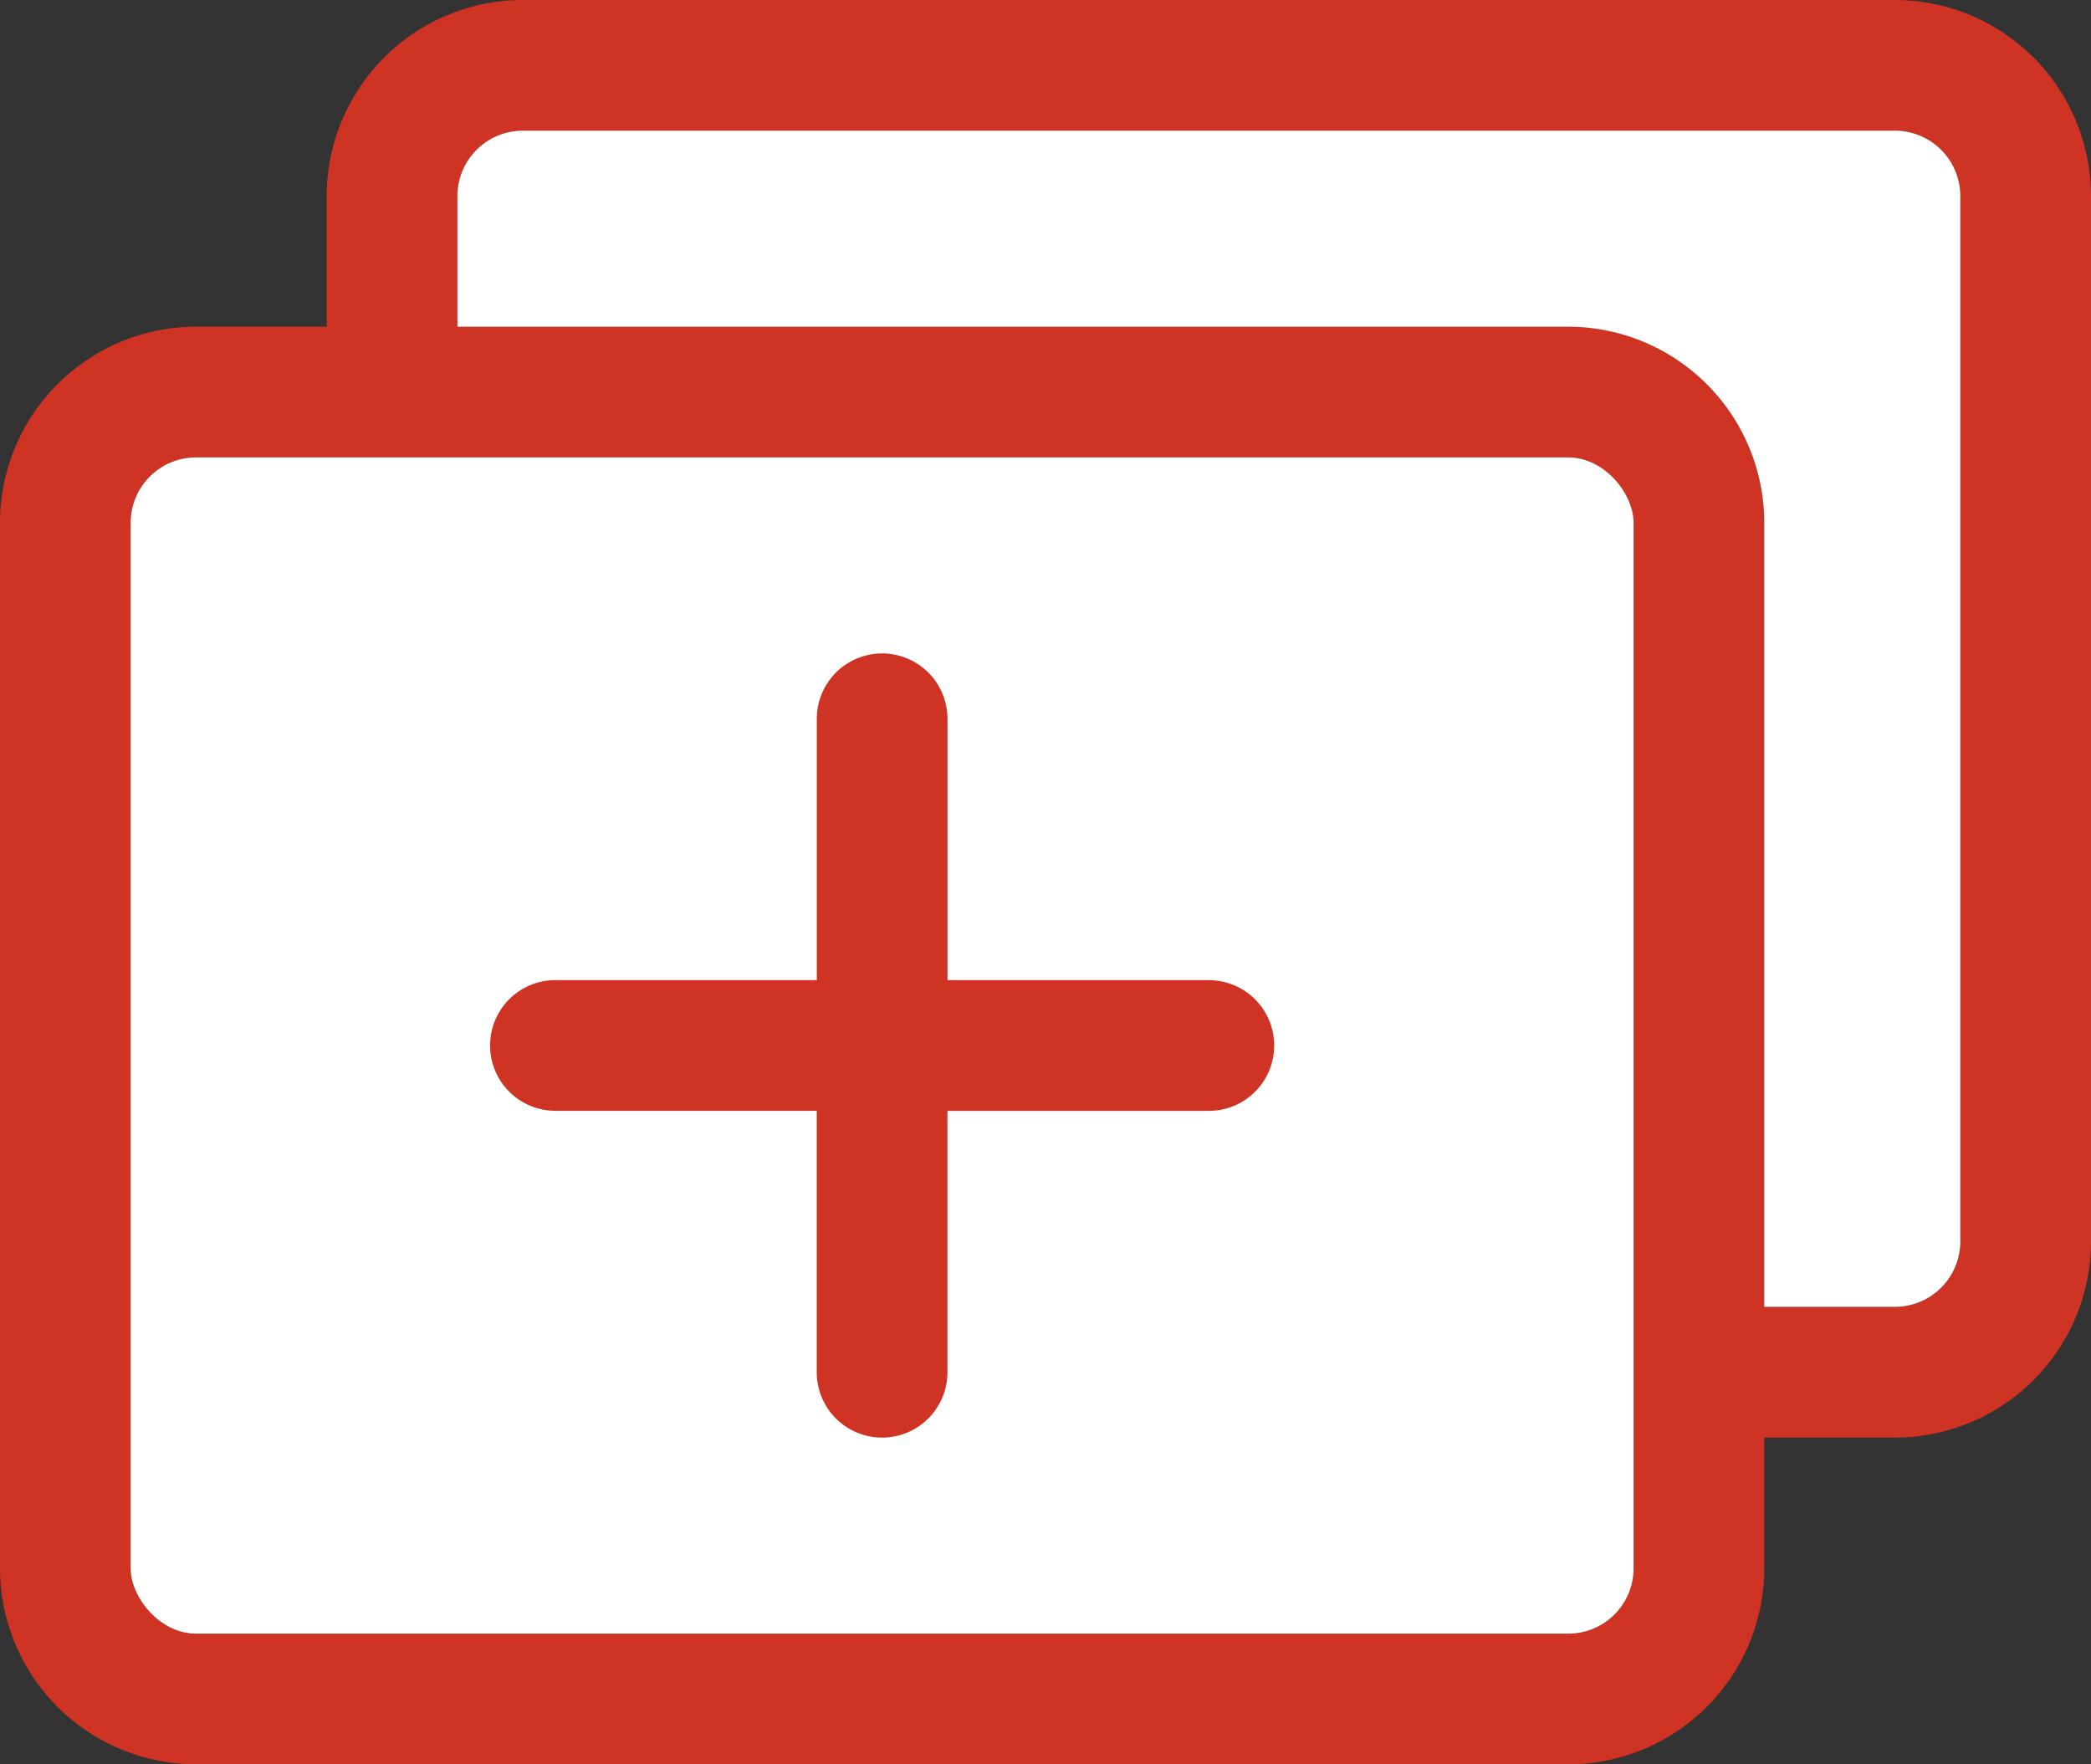
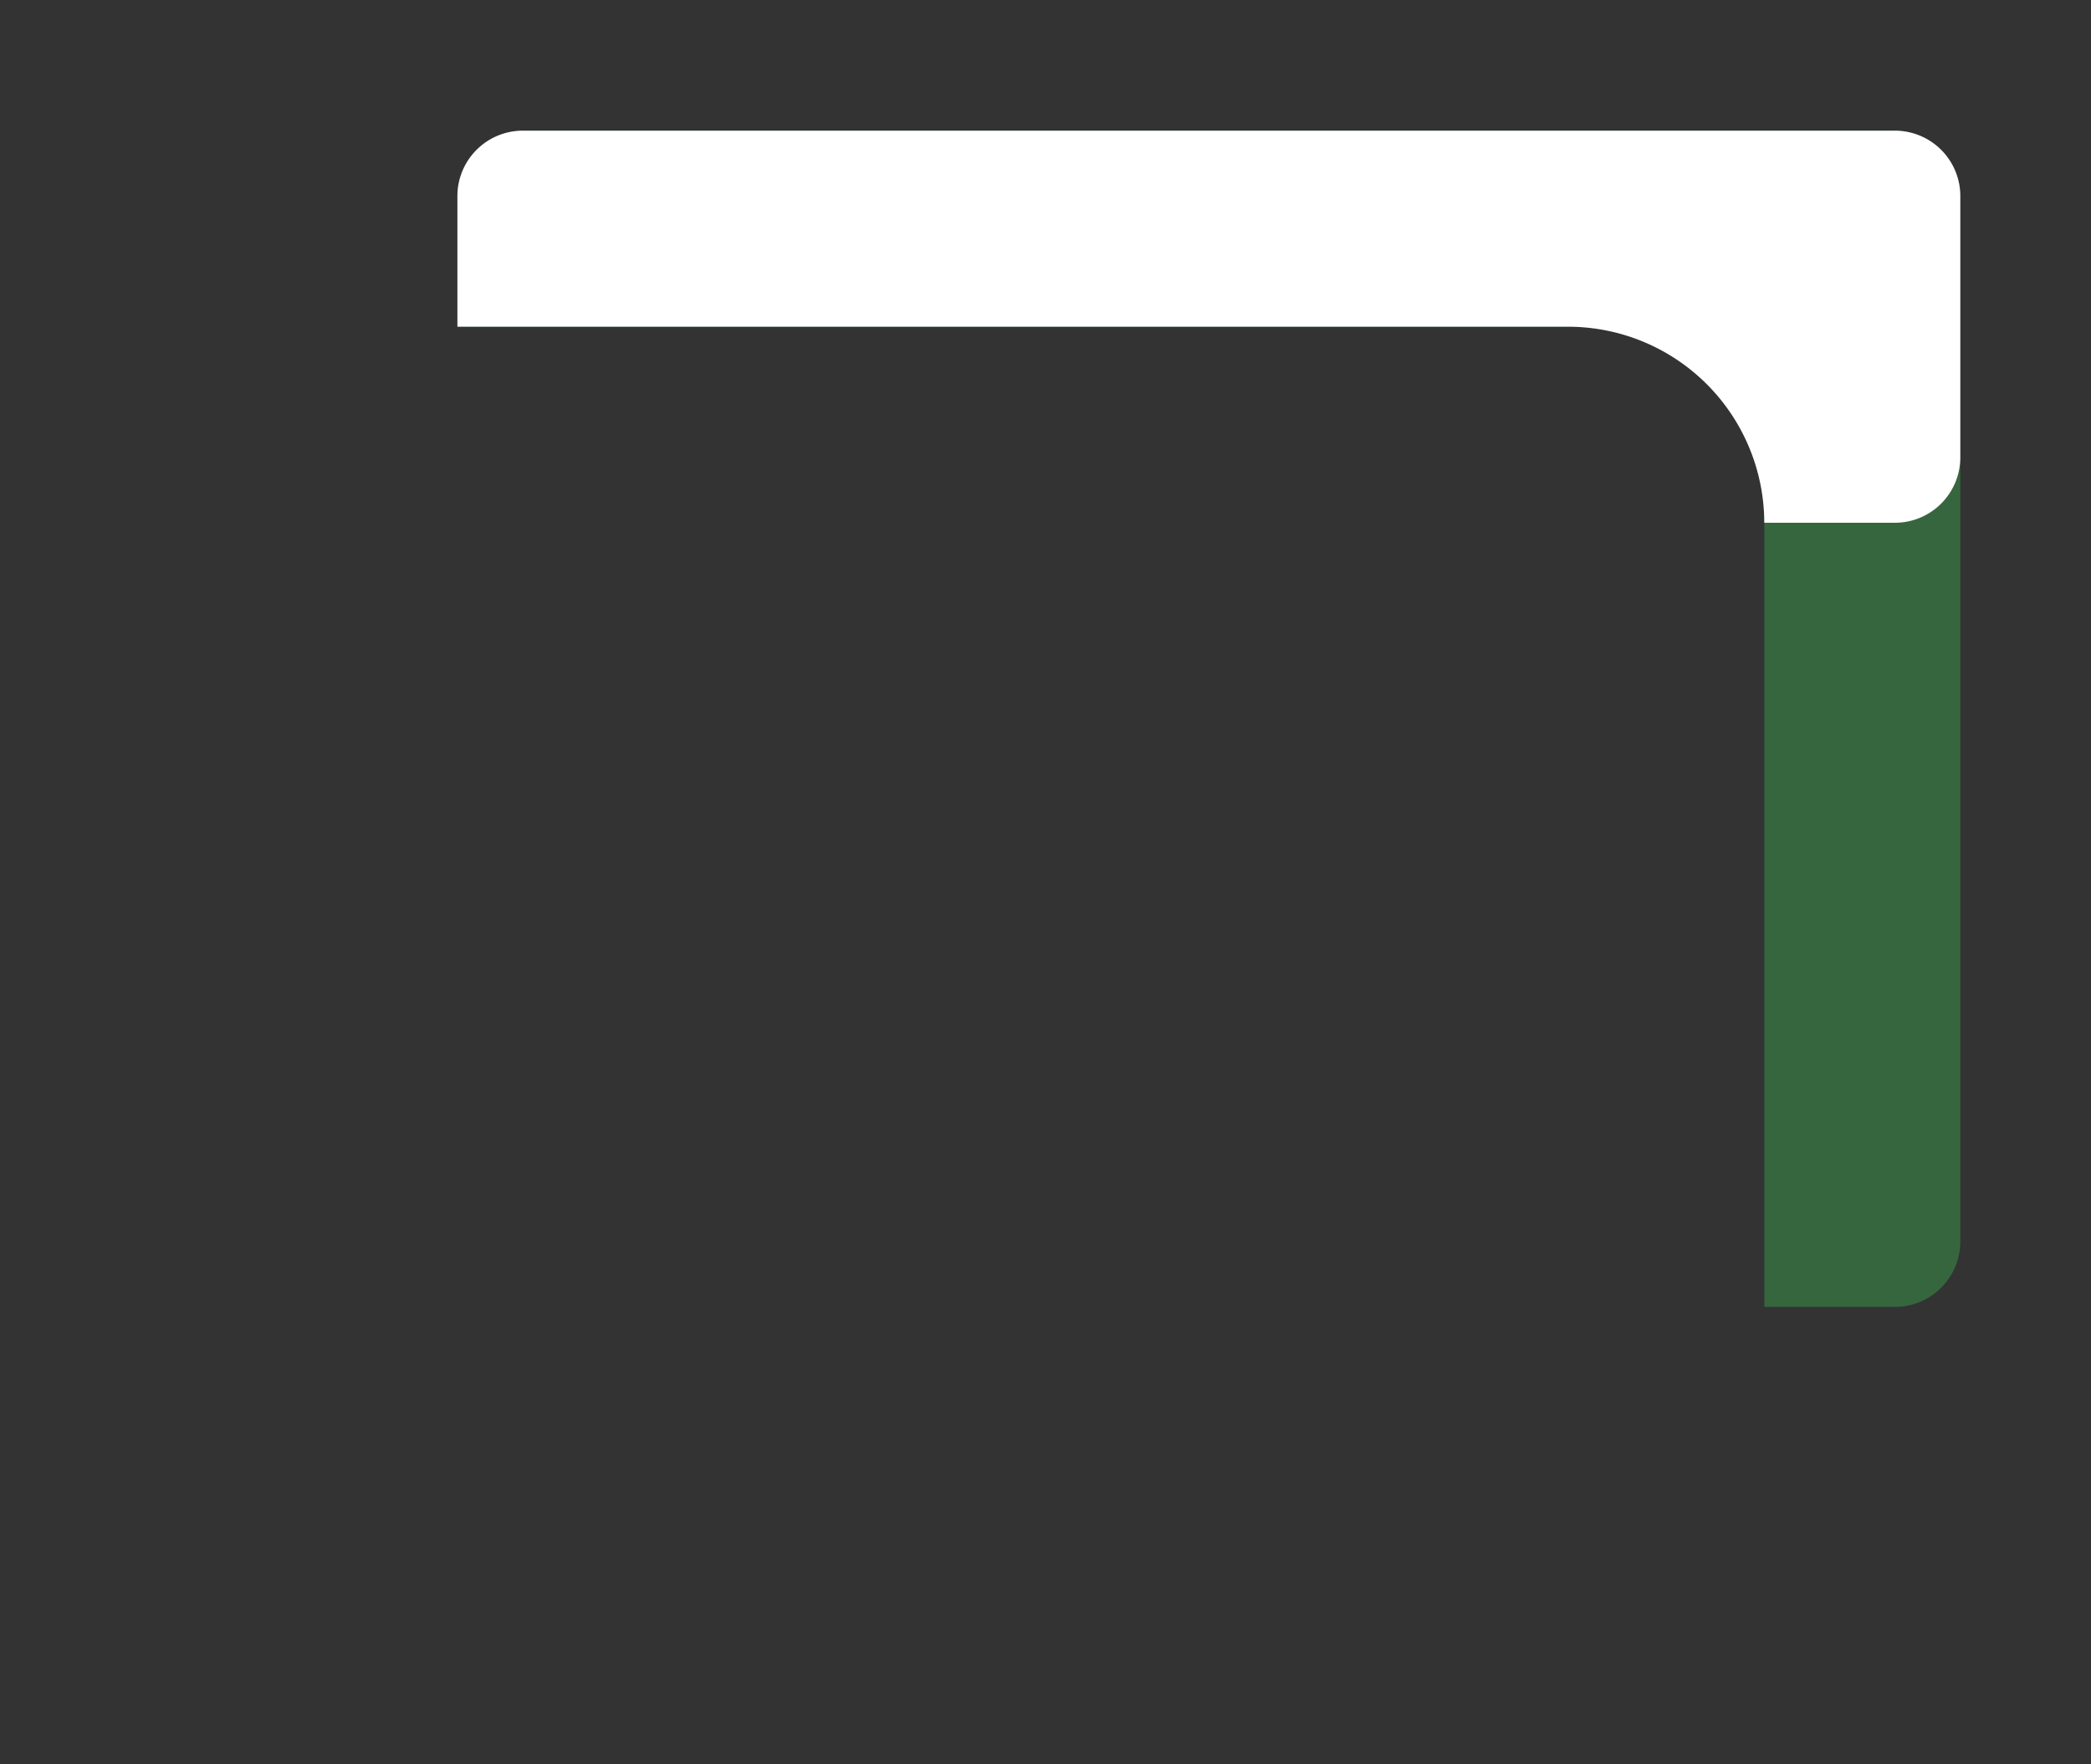
<svg xmlns="http://www.w3.org/2000/svg" id="Layer_1" data-name="Layer 1" viewBox="0 0 1164.87 982.86">
  <rect x="0" y="0" width="1164.87" height="982.86" fill="#333333" stroke="none" />
  <defs>
    <style>.cls-1{fill:#cf3323;}.cls-2{fill:#36663e;}.cls-3{fill:#fff;}</style>
  </defs>
  <title>open_new_window_red</title>
-   <path class="cls-1" d="M1055.66,0H291.22A109.33,109.33,0,0,0,182,109.21V182h-72.8A109.33,109.33,0,0,0,0,291.22V873.65A109.33,109.33,0,0,0,109.21,982.86H873.65A109.33,109.33,0,0,0,982.86,873.65v-72.8h72.8a109.33,109.33,0,0,0,109.21-109.21V109.21A109.33,109.33,0,0,0,1055.66,0Z" />
-   <rect class="cls-2" x="72.8" y="254.82" width="837.25" height="655.24" rx="36.4" ry="36.4" />
  <path class="cls-2" d="M1092.07,691.64a36.44,36.44,0,0,1-36.4,36.4h-72.8V291.22A109.33,109.33,0,0,0,873.65,182H254.82v-72.8a36.44,36.44,0,0,1,36.4-36.4h764.45a36.44,36.44,0,0,1,36.4,36.4Z" />
-   <path class="cls-3" d="M1055.66,72.8H291.22a36.44,36.44,0,0,0-36.4,36.4V182H873.65A109.33,109.33,0,0,1,982.86,291.22V728h72.8a36.44,36.44,0,0,0,36.4-36.4V109.21A36.44,36.44,0,0,0,1055.66,72.8Z" />
-   <rect class="cls-3" x="72.8" y="254.82" width="837.25" height="655.24" rx="36.4" ry="36.4" />
-   <path class="cls-1" d="M673.44,546H527.83V400.42a36.4,36.4,0,0,0-72.8,0V546H309.42a36.4,36.4,0,1,0,0,72.8H455V764.45a36.4,36.4,0,0,0,72.8,0V618.84H673.44a36.4,36.4,0,0,0,0-72.8Z" />
+   <path class="cls-3" d="M1055.66,72.8H291.22a36.44,36.44,0,0,0-36.4,36.4V182H873.65A109.33,109.33,0,0,1,982.86,291.22h72.8a36.44,36.44,0,0,0,36.4-36.4V109.21A36.44,36.44,0,0,0,1055.66,72.8Z" />
</svg>